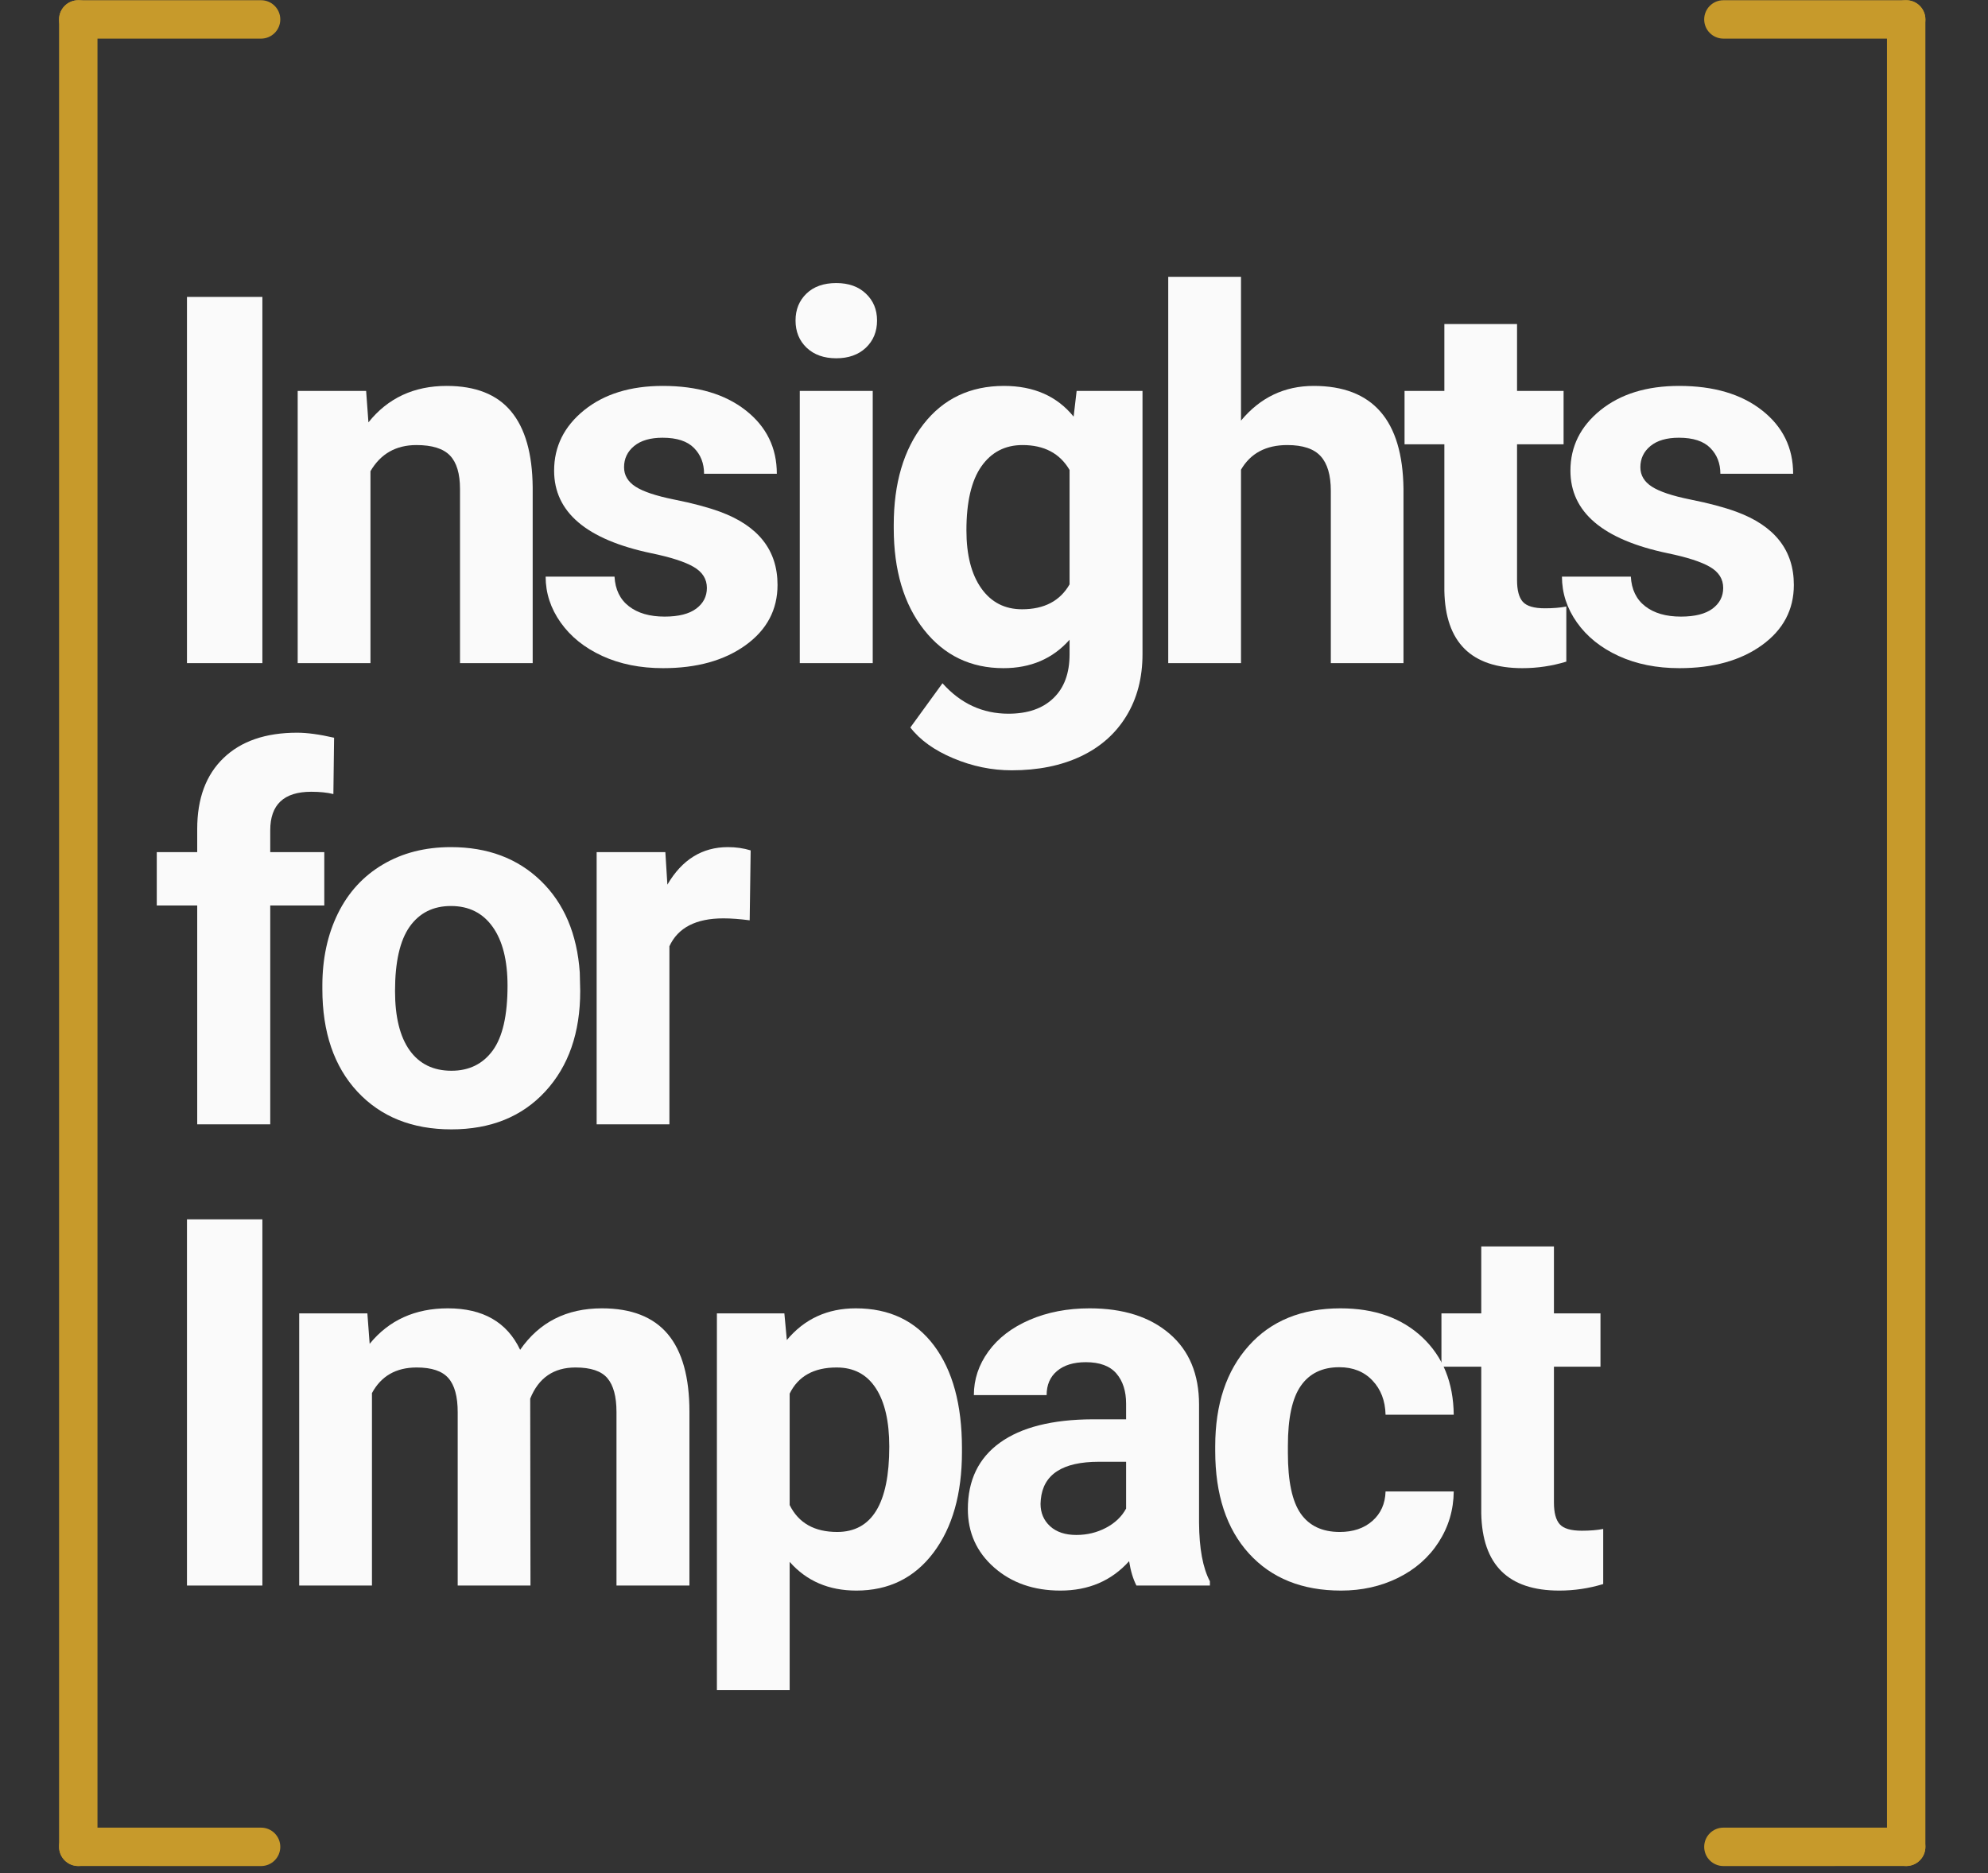
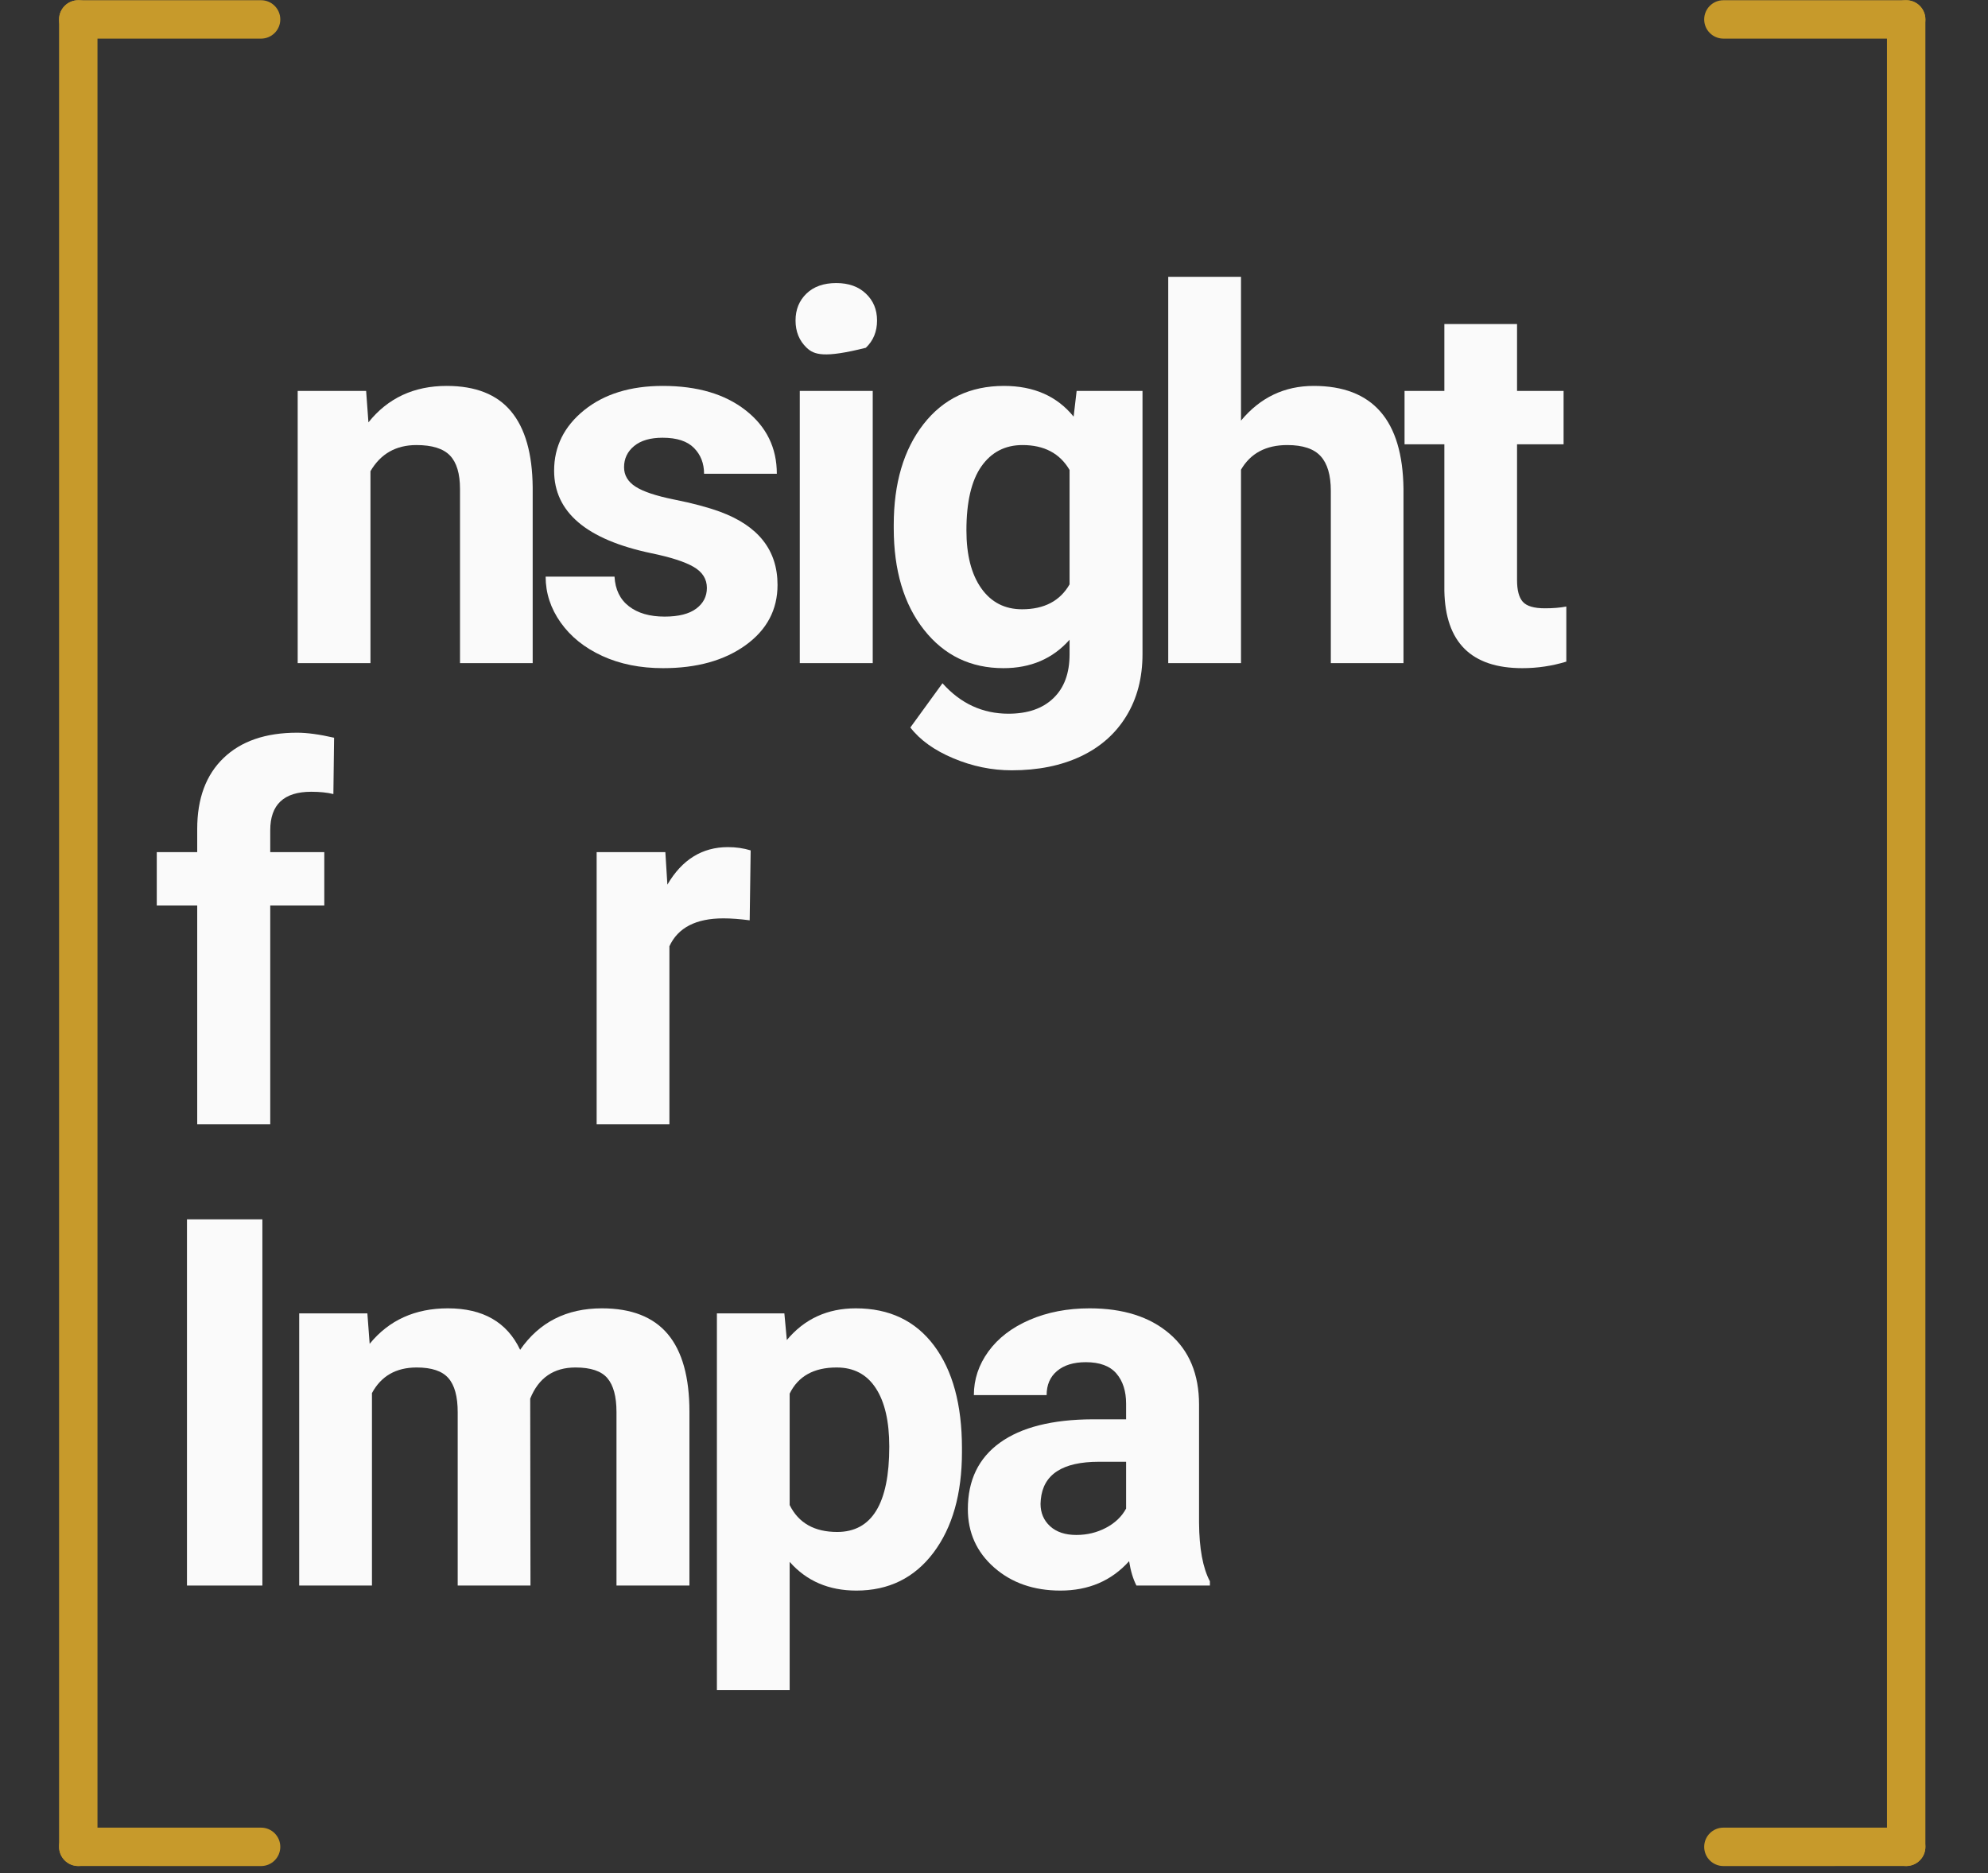
<svg xmlns="http://www.w3.org/2000/svg" width="469" zoomAndPan="magnify" viewBox="0 0 351.75 331.5" height="442" preserveAspectRatio="xMidYMid meet" version="1.0">
  <rect x="0" y="0" width="351.75" height="331.5" fill="#333333" stroke="none" />
  <defs>
    <g />
    <clipPath id="de9ff01772">
      <path d="M 301 0 L 340.668 0 L 340.668 7 L 301 7 Z M 301 0 " clip-rule="nonzero" />
    </clipPath>
    <clipPath id="88f8080c8f">
      <path d="M 10.418 0 L 50 0 L 50 7 L 10.418 7 Z M 10.418 0 " clip-rule="nonzero" />
    </clipPath>
    <clipPath id="b4b5d3c6eb">
      <path d="M 333 0 L 340.668 0 L 340.668 330.25 L 333 330.25 Z M 333 0 " clip-rule="nonzero" />
    </clipPath>
    <clipPath id="a9337254cc">
      <path d="M 10.418 0 L 18 0 L 18 330.25 L 10.418 330.25 Z M 10.418 0 " clip-rule="nonzero" />
    </clipPath>
    <clipPath id="4111d7fc00">
      <path d="M 301 323 L 340.668 323 L 340.668 330.25 L 301 330.25 Z M 301 323 " clip-rule="nonzero" />
    </clipPath>
    <clipPath id="b5a04827e7">
      <path d="M 10.418 323 L 50 323 L 50 330.25 L 10.418 330.25 Z M 10.418 323 " clip-rule="nonzero" />
    </clipPath>
  </defs>
  <g clip-path="url(#de9ff01772)">
    <path fill="#c79a2b" d="M 304.934 0.039 L 337.273 0.039 C 339.152 0.039 340.672 1.562 340.672 3.438 C 340.672 5.312 339.152 6.836 337.273 6.836 L 304.934 6.836 C 303.055 6.832 301.535 5.312 301.535 3.438 C 301.535 1.559 303.055 0.039 304.934 0.039 Z M 304.934 0.039 " fill-opacity="1" fill-rule="nonzero" />
  </g>
  <g clip-path="url(#88f8080c8f)">
    <path fill="#c79a2b" d="M 46.195 0.039 L 13.852 0.039 C 11.977 0.039 10.453 1.562 10.453 3.438 C 10.453 5.312 11.977 6.836 13.852 6.836 L 46.195 6.836 C 48.07 6.832 49.594 5.312 49.594 3.438 C 49.594 1.559 48.07 0.039 46.195 0.039 Z M 46.195 0.039 " fill-opacity="1" fill-rule="nonzero" />
  </g>
  <g clip-path="url(#b4b5d3c6eb)">
    <path fill="#c79a2b" d="M 340.672 3.438 L 340.672 326.859 C 340.672 328.734 339.152 330.254 337.273 330.254 C 335.398 330.254 333.875 328.734 333.875 326.859 L 333.875 3.438 C 333.875 1.559 335.398 0.039 337.273 0.039 C 339.152 0.039 340.672 1.559 340.672 3.438 Z M 340.672 3.438 " fill-opacity="1" fill-rule="nonzero" />
  </g>
  <g clip-path="url(#a9337254cc)">
    <path fill="#c79a2b" d="M 10.453 3.438 L 10.453 326.859 C 10.453 328.734 11.977 330.254 13.852 330.254 C 15.73 330.254 17.25 328.734 17.25 326.859 L 17.25 3.438 C 17.25 1.559 15.73 0.039 13.852 0.039 C 11.977 0.039 10.453 1.559 10.453 3.438 Z M 10.453 3.438 " fill-opacity="1" fill-rule="nonzero" />
  </g>
  <g clip-path="url(#4111d7fc00)">
    <path fill="#c79a2b" d="M 337.273 330.254 L 304.934 330.258 C 303.055 330.258 301.535 328.734 301.535 326.859 C 301.535 324.984 303.055 323.461 304.934 323.461 L 337.273 323.461 C 339.152 323.461 340.672 324.98 340.672 326.859 C 340.672 328.734 339.152 330.254 337.273 330.254 Z M 337.273 330.254 " fill-opacity="1" fill-rule="nonzero" />
  </g>
  <g clip-path="url(#b5a04827e7)">
    <path fill="#c79a2b" d="M 13.852 330.254 L 46.195 330.258 C 48.07 330.258 49.594 328.734 49.594 326.859 C 49.594 324.984 48.07 323.461 46.195 323.461 L 13.852 323.461 C 11.977 323.461 10.457 324.98 10.453 326.859 C 10.453 328.734 11.977 330.254 13.852 330.254 Z M 13.852 330.254 " fill-opacity="1" fill-rule="nonzero" />
  </g>
  <g fill="#fafafa" fill-opacity="1">
    <g transform="translate(26.441, 117.362)">
      <g>
-         <path d="M 19.984 0 L 6.641 0 L 6.641 -64.812 L 19.984 -64.812 Z M 19.984 0 " />
-       </g>
+         </g>
    </g>
  </g>
  <g fill="#fafafa" fill-opacity="1">
    <g transform="translate(48.001, 117.362)">
      <g>
        <path d="M 16.781 -48.172 L 17.188 -42.609 C 20.625 -46.91 25.238 -49.062 31.031 -49.062 C 36.133 -49.062 39.93 -47.562 42.422 -44.562 C 44.922 -41.562 46.195 -37.082 46.25 -31.125 L 46.25 0 L 33.391 0 L 33.391 -30.812 C 33.391 -33.539 32.797 -35.52 31.609 -36.75 C 30.422 -37.977 28.445 -38.594 25.688 -38.594 C 22.062 -38.594 19.348 -37.051 17.547 -33.969 L 17.547 0 L 4.672 0 L 4.672 -48.172 Z M 16.781 -48.172 " />
      </g>
    </g>
  </g>
  <g fill="#fafafa" fill-opacity="1">
    <g transform="translate(94.043, 117.362)">
      <g>
        <path d="M 31.031 -13.312 C 31.031 -14.883 30.25 -16.125 28.688 -17.031 C 27.133 -17.938 24.633 -18.742 21.188 -19.453 C 9.727 -21.859 4 -26.727 4 -34.062 C 4 -38.332 5.77 -41.898 9.312 -44.766 C 12.863 -47.629 17.504 -49.062 23.234 -49.062 C 29.348 -49.062 34.238 -47.617 37.906 -44.734 C 41.57 -41.859 43.406 -38.117 43.406 -33.516 L 30.531 -33.516 C 30.531 -35.359 29.938 -36.879 28.75 -38.078 C 27.57 -39.285 25.719 -39.891 23.188 -39.891 C 21.02 -39.891 19.344 -39.398 18.156 -38.422 C 16.969 -37.441 16.375 -36.191 16.375 -34.672 C 16.375 -33.254 17.051 -32.109 18.406 -31.234 C 19.758 -30.359 22.035 -29.598 25.234 -28.953 C 28.441 -28.316 31.145 -27.598 33.344 -26.797 C 40.133 -24.305 43.531 -19.988 43.531 -13.844 C 43.531 -9.445 41.645 -5.891 37.875 -3.172 C 34.113 -0.461 29.25 0.891 23.281 0.891 C 19.25 0.891 15.664 0.172 12.531 -1.266 C 9.395 -2.703 6.938 -4.676 5.156 -7.188 C 3.383 -9.695 2.5 -12.406 2.5 -15.312 L 14.688 -15.312 C 14.812 -13.031 15.66 -11.281 17.234 -10.062 C 18.805 -8.844 20.91 -8.234 23.547 -8.234 C 26.016 -8.234 27.879 -8.703 29.141 -9.641 C 30.398 -10.578 31.031 -11.801 31.031 -13.312 Z M 31.031 -13.312 " />
      </g>
    </g>
  </g>
  <g fill="#fafafa" fill-opacity="1">
    <g transform="translate(135.901, 117.362)">
      <g>
-         <path d="M 18.516 0 L 5.609 0 L 5.609 -48.172 L 18.516 -48.172 Z M 4.859 -60.641 C 4.859 -62.566 5.5 -64.148 6.781 -65.391 C 8.07 -66.641 9.832 -67.266 12.062 -67.266 C 14.258 -67.266 16.008 -66.641 17.312 -65.391 C 18.625 -64.148 19.281 -62.566 19.281 -60.641 C 19.281 -58.672 18.617 -57.062 17.297 -55.812 C 15.973 -54.57 14.227 -53.953 12.062 -53.953 C 9.895 -53.953 8.148 -54.57 6.828 -55.812 C 5.516 -57.062 4.859 -58.672 4.859 -60.641 Z M 4.859 -60.641 " />
+         <path d="M 18.516 0 L 5.609 0 L 5.609 -48.172 L 18.516 -48.172 Z M 4.859 -60.641 C 4.859 -62.566 5.5 -64.148 6.781 -65.391 C 8.07 -66.641 9.832 -67.266 12.062 -67.266 C 14.258 -67.266 16.008 -66.641 17.312 -65.391 C 18.625 -64.148 19.281 -62.566 19.281 -60.641 C 19.281 -58.672 18.617 -57.062 17.297 -55.812 C 9.895 -53.953 8.148 -54.57 6.828 -55.812 C 5.516 -57.062 4.859 -58.672 4.859 -60.641 Z M 4.859 -60.641 " />
      </g>
    </g>
  </g>
  <g fill="#fafafa" fill-opacity="1">
    <g transform="translate(155.058, 117.362)">
      <g>
        <path d="M 3.078 -24.438 C 3.078 -31.832 4.832 -37.785 8.344 -42.297 C 11.863 -46.805 16.609 -49.062 22.578 -49.062 C 27.859 -49.062 31.969 -47.25 34.906 -43.625 L 35.438 -48.172 L 47.094 -48.172 L 47.094 -1.609 C 47.094 2.609 46.133 6.273 44.219 9.391 C 42.312 12.504 39.617 14.879 36.141 16.516 C 32.672 18.148 28.609 18.969 23.953 18.969 C 20.422 18.969 16.977 18.258 13.625 16.844 C 10.27 15.438 7.734 13.617 6.016 11.391 L 11.703 3.562 C 14.91 7.156 18.801 8.953 23.375 8.953 C 26.781 8.953 29.43 8.035 31.328 6.203 C 33.234 4.379 34.188 1.789 34.188 -1.562 L 34.188 -4.141 C 31.219 -0.785 27.316 0.891 22.484 0.891 C 16.691 0.891 12.008 -1.367 8.438 -5.891 C 4.863 -10.422 3.078 -16.426 3.078 -23.906 Z M 15.938 -23.5 C 15.938 -19.145 16.812 -15.727 18.562 -13.25 C 20.312 -10.77 22.719 -9.531 25.781 -9.531 C 29.695 -9.531 32.5 -11 34.188 -13.938 L 34.188 -34.188 C 32.469 -37.125 29.691 -38.594 25.859 -38.594 C 22.773 -38.594 20.348 -37.332 18.578 -34.812 C 16.816 -32.289 15.938 -28.52 15.938 -23.5 Z M 15.938 -23.5 " />
      </g>
    </g>
  </g>
  <g fill="#fafafa" fill-opacity="1">
    <g transform="translate(202.079, 117.362)">
      <g>
        <path d="M 17.5 -42.922 C 20.906 -47.016 25.191 -49.062 30.359 -49.062 C 40.805 -49.062 46.102 -42.988 46.25 -30.844 L 46.25 0 L 33.391 0 L 33.391 -30.5 C 33.391 -33.258 32.797 -35.297 31.609 -36.609 C 30.422 -37.93 28.445 -38.594 25.688 -38.594 C 21.914 -38.594 19.188 -37.141 17.5 -34.234 L 17.5 0 L 4.625 0 L 4.625 -68.375 L 17.5 -68.375 Z M 17.5 -42.922 " />
      </g>
    </g>
  </g>
  <g fill="#fafafa" fill-opacity="1">
    <g transform="translate(248.077, 117.362)">
      <g>
        <path d="M 20.344 -60.016 L 20.344 -48.172 L 28.578 -48.172 L 28.578 -38.734 L 20.344 -38.734 L 20.344 -14.688 C 20.344 -12.906 20.68 -11.629 21.359 -10.859 C 22.047 -10.086 23.352 -9.703 25.281 -9.703 C 26.707 -9.703 27.969 -9.805 29.062 -10.016 L 29.062 -0.266 C 26.539 0.504 23.945 0.891 21.281 0.891 C 12.258 0.891 7.66 -3.664 7.484 -12.781 L 7.484 -38.734 L 0.438 -38.734 L 0.438 -48.172 L 7.484 -48.172 L 7.484 -60.016 Z M 20.344 -60.016 " />
      </g>
    </g>
  </g>
  <g fill="#fafafa" fill-opacity="1">
    <g transform="translate(273.866, 117.362)">
      <g>
-         <path d="M 31.031 -13.312 C 31.031 -14.883 30.25 -16.125 28.688 -17.031 C 27.133 -17.938 24.633 -18.742 21.188 -19.453 C 9.727 -21.859 4 -26.727 4 -34.062 C 4 -38.332 5.77 -41.898 9.312 -44.766 C 12.863 -47.629 17.504 -49.062 23.234 -49.062 C 29.348 -49.062 34.238 -47.617 37.906 -44.734 C 41.57 -41.859 43.406 -38.117 43.406 -33.516 L 30.531 -33.516 C 30.531 -35.359 29.938 -36.879 28.75 -38.078 C 27.57 -39.285 25.719 -39.891 23.188 -39.891 C 21.02 -39.891 19.344 -39.398 18.156 -38.422 C 16.969 -37.441 16.375 -36.191 16.375 -34.672 C 16.375 -33.254 17.051 -32.109 18.406 -31.234 C 19.758 -30.359 22.035 -29.598 25.234 -28.953 C 28.441 -28.316 31.145 -27.598 33.344 -26.797 C 40.133 -24.305 43.531 -19.988 43.531 -13.844 C 43.531 -9.445 41.645 -5.891 37.875 -3.172 C 34.113 -0.461 29.25 0.891 23.281 0.891 C 19.25 0.891 15.664 0.172 12.531 -1.266 C 9.395 -2.703 6.938 -4.676 5.156 -7.188 C 3.383 -9.695 2.5 -12.406 2.5 -15.312 L 14.688 -15.312 C 14.812 -13.031 15.66 -11.281 17.234 -10.062 C 18.805 -8.844 20.91 -8.234 23.547 -8.234 C 26.016 -8.234 27.879 -8.703 29.141 -9.641 C 30.398 -10.578 31.031 -11.801 31.031 -13.312 Z M 31.031 -13.312 " />
-       </g>
+         </g>
    </g>
  </g>
  <g fill="#fafafa" fill-opacity="1">
    <g transform="translate(26.441, 198.988)">
      <g>
        <path d="M 8.453 0 L 8.453 -38.734 L 1.297 -38.734 L 1.297 -48.172 L 8.453 -48.172 L 8.453 -52.266 C 8.453 -57.66 10.004 -61.848 13.109 -64.828 C 16.211 -67.816 20.551 -69.312 26.125 -69.312 C 27.906 -69.312 30.086 -69.016 32.672 -68.422 L 32.547 -58.453 C 31.473 -58.723 30.164 -58.859 28.625 -58.859 C 23.789 -58.859 21.375 -56.586 21.375 -52.047 L 21.375 -48.172 L 30.938 -48.172 L 30.938 -38.734 L 21.375 -38.734 L 21.375 0 Z M 8.453 0 " />
      </g>
    </g>
  </g>
  <g fill="#fafafa" fill-opacity="1">
    <g transform="translate(54.099, 198.988)">
      <g>
-         <path d="M 2.938 -24.531 C 2.938 -29.312 3.852 -33.57 5.688 -37.312 C 7.531 -41.051 10.18 -43.941 13.641 -45.984 C 17.098 -48.035 21.113 -49.062 25.688 -49.062 C 32.188 -49.062 37.488 -47.07 41.594 -43.094 C 45.707 -39.113 48.004 -33.711 48.484 -26.891 L 48.562 -23.594 C 48.562 -16.207 46.5 -10.281 42.375 -5.812 C 38.25 -1.344 32.711 0.891 25.766 0.891 C 18.828 0.891 13.285 -1.332 9.141 -5.781 C 5.004 -10.238 2.938 -16.297 2.938 -23.953 Z M 15.797 -23.594 C 15.797 -19.02 16.656 -15.523 18.375 -13.109 C 20.102 -10.691 22.57 -9.484 25.781 -9.484 C 28.895 -9.484 31.328 -10.676 33.078 -13.062 C 34.828 -15.457 35.703 -19.281 35.703 -24.531 C 35.703 -29.008 34.828 -32.477 33.078 -34.938 C 31.328 -37.406 28.863 -38.641 25.688 -38.641 C 22.539 -38.641 20.102 -37.414 18.375 -34.969 C 16.656 -32.52 15.797 -28.727 15.797 -23.594 Z M 15.797 -23.594 " />
-       </g>
+         </g>
    </g>
  </g>
  <g fill="#fafafa" fill-opacity="1">
    <g transform="translate(100.631, 198.988)">
      <g>
        <path d="M 32.016 -36.109 C 30.254 -36.336 28.707 -36.453 27.375 -36.453 C 22.508 -36.453 19.32 -34.805 17.812 -31.516 L 17.812 0 L 4.938 0 L 4.938 -48.172 L 17.094 -48.172 L 17.453 -42.422 C 20.035 -46.848 23.609 -49.062 28.172 -49.062 C 29.598 -49.062 30.938 -48.867 32.188 -48.484 Z M 32.016 -36.109 " />
      </g>
    </g>
  </g>
  <g fill="#fafafa" fill-opacity="1">
    <g transform="translate(26.441, 280.615)">
      <g>
        <path d="M 19.984 0 L 6.641 0 L 6.641 -64.812 L 19.984 -64.812 Z M 19.984 0 " />
      </g>
    </g>
  </g>
  <g fill="#fafafa" fill-opacity="1">
    <g transform="translate(48.001, 280.615)">
      <g>
        <path d="M 17 -48.172 L 17.406 -42.781 C 20.82 -46.969 25.438 -49.062 31.25 -49.062 C 37.457 -49.062 41.719 -46.613 44.031 -41.719 C 47.414 -46.613 52.238 -49.062 58.5 -49.062 C 63.719 -49.062 67.602 -47.539 70.156 -44.5 C 72.707 -41.457 73.984 -36.879 73.984 -30.766 L 73.984 0 L 61.078 0 L 61.078 -30.719 C 61.078 -33.445 60.539 -35.441 59.469 -36.703 C 58.406 -37.961 56.523 -38.594 53.828 -38.594 C 49.961 -38.594 47.289 -36.754 45.812 -33.078 L 45.859 0 L 32.984 0 L 32.984 -30.672 C 32.984 -33.461 32.43 -35.477 31.328 -36.719 C 30.234 -37.969 28.367 -38.594 25.734 -38.594 C 22.078 -38.594 19.438 -37.082 17.812 -34.062 L 17.812 0 L 4.938 0 L 4.938 -48.172 Z M 17 -48.172 " />
      </g>
    </g>
  </g>
  <g fill="#fafafa" fill-opacity="1">
    <g transform="translate(121.908, 280.615)">
      <g>
        <path d="M 48.297 -23.641 C 48.297 -16.223 46.613 -10.281 43.25 -5.812 C 39.883 -1.344 35.336 0.891 29.609 0.891 C 24.734 0.891 20.801 -0.801 17.812 -4.188 L 17.812 18.516 L 4.938 18.516 L 4.938 -48.172 L 16.875 -48.172 L 17.312 -43.453 C 20.426 -47.191 24.492 -49.062 29.516 -49.062 C 35.453 -49.062 40.066 -46.863 43.359 -42.469 C 46.648 -38.07 48.297 -32.02 48.297 -24.312 Z M 35.438 -24.578 C 35.438 -29.055 34.641 -32.508 33.047 -34.938 C 31.461 -37.375 29.156 -38.594 26.125 -38.594 C 22.094 -38.594 19.32 -37.051 17.812 -33.969 L 17.812 -14.25 C 19.383 -11.07 22.188 -9.484 26.219 -9.484 C 32.363 -9.484 35.438 -14.516 35.438 -24.578 Z M 35.438 -24.578 " />
      </g>
    </g>
  </g>
  <g fill="#fafafa" fill-opacity="1">
    <g transform="translate(168.218, 280.615)">
      <g>
        <path d="M 32.859 0 C 32.266 -1.156 31.832 -2.594 31.562 -4.312 C 28.445 -0.844 24.395 0.891 19.406 0.891 C 14.688 0.891 10.773 -0.473 7.672 -3.203 C 4.578 -5.93 3.031 -9.375 3.031 -13.531 C 3.031 -18.633 4.922 -22.551 8.703 -25.281 C 12.484 -28.008 17.953 -29.391 25.109 -29.422 L 31.031 -29.422 L 31.031 -32.188 C 31.031 -34.414 30.457 -36.195 29.312 -37.531 C 28.164 -38.863 26.363 -39.531 23.906 -39.531 C 21.738 -39.531 20.039 -39.008 18.812 -37.969 C 17.582 -36.938 16.969 -35.516 16.969 -33.703 L 4.094 -33.703 C 4.094 -36.492 4.953 -39.07 6.672 -41.438 C 8.398 -43.812 10.836 -45.676 13.984 -47.031 C 17.129 -48.383 20.66 -49.062 24.578 -49.062 C 30.516 -49.062 35.223 -47.566 38.703 -44.578 C 42.191 -41.598 43.938 -37.41 43.938 -32.016 L 43.938 -11.125 C 43.969 -6.562 44.609 -3.102 45.859 -0.75 L 45.859 0 Z M 22.219 -8.953 C 24.113 -8.953 25.863 -9.375 27.469 -10.219 C 29.07 -11.062 30.258 -12.195 31.031 -13.625 L 31.031 -21.906 L 26.219 -21.906 C 19.781 -21.906 16.352 -19.676 15.938 -15.219 L 15.891 -14.469 C 15.891 -12.863 16.453 -11.539 17.578 -10.5 C 18.711 -9.469 20.258 -8.953 22.219 -8.953 Z M 22.219 -8.953 " />
      </g>
    </g>
  </g>
  <g fill="#fafafa" fill-opacity="1">
    <g transform="translate(212.079, 280.615)">
      <g>
-         <path d="M 24.969 -9.484 C 27.344 -9.484 29.27 -10.133 30.75 -11.438 C 32.238 -12.75 33.016 -14.488 33.078 -16.656 L 45.141 -16.656 C 45.109 -13.383 44.219 -10.391 42.469 -7.672 C 40.719 -4.961 38.32 -2.859 35.281 -1.359 C 32.238 0.141 28.879 0.891 25.203 0.891 C 18.316 0.891 12.883 -1.297 8.906 -5.672 C 4.926 -10.055 2.938 -16.102 2.938 -23.812 L 2.938 -24.656 C 2.938 -32.082 4.91 -38.004 8.859 -42.422 C 12.805 -46.848 18.223 -49.062 25.109 -49.062 C 31.129 -49.062 35.957 -47.348 39.594 -43.922 C 43.227 -40.492 45.078 -35.93 45.141 -30.234 L 33.078 -30.234 C 33.016 -32.723 32.238 -34.742 30.75 -36.297 C 29.27 -37.859 27.316 -38.641 24.891 -38.641 C 21.891 -38.641 19.625 -37.547 18.094 -35.359 C 16.562 -33.18 15.797 -29.645 15.797 -24.75 L 15.797 -23.422 C 15.797 -18.461 16.551 -14.898 18.062 -12.734 C 19.582 -10.566 21.883 -9.484 24.969 -9.484 Z M 24.969 -9.484 " />
-       </g>
+         </g>
    </g>
  </g>
  <g fill="#fafafa" fill-opacity="1">
    <g transform="translate(254.605, 280.615)">
      <g>
-         <path d="M 20.344 -60.016 L 20.344 -48.172 L 28.578 -48.172 L 28.578 -38.734 L 20.344 -38.734 L 20.344 -14.688 C 20.344 -12.906 20.68 -11.629 21.359 -10.859 C 22.047 -10.086 23.352 -9.703 25.281 -9.703 C 26.707 -9.703 27.969 -9.805 29.062 -10.016 L 29.062 -0.266 C 26.539 0.504 23.945 0.891 21.281 0.891 C 12.258 0.891 7.66 -3.664 7.484 -12.781 L 7.484 -38.734 L 0.438 -38.734 L 0.438 -48.172 L 7.484 -48.172 L 7.484 -60.016 Z M 20.344 -60.016 " />
-       </g>
+         </g>
    </g>
  </g>
</svg>